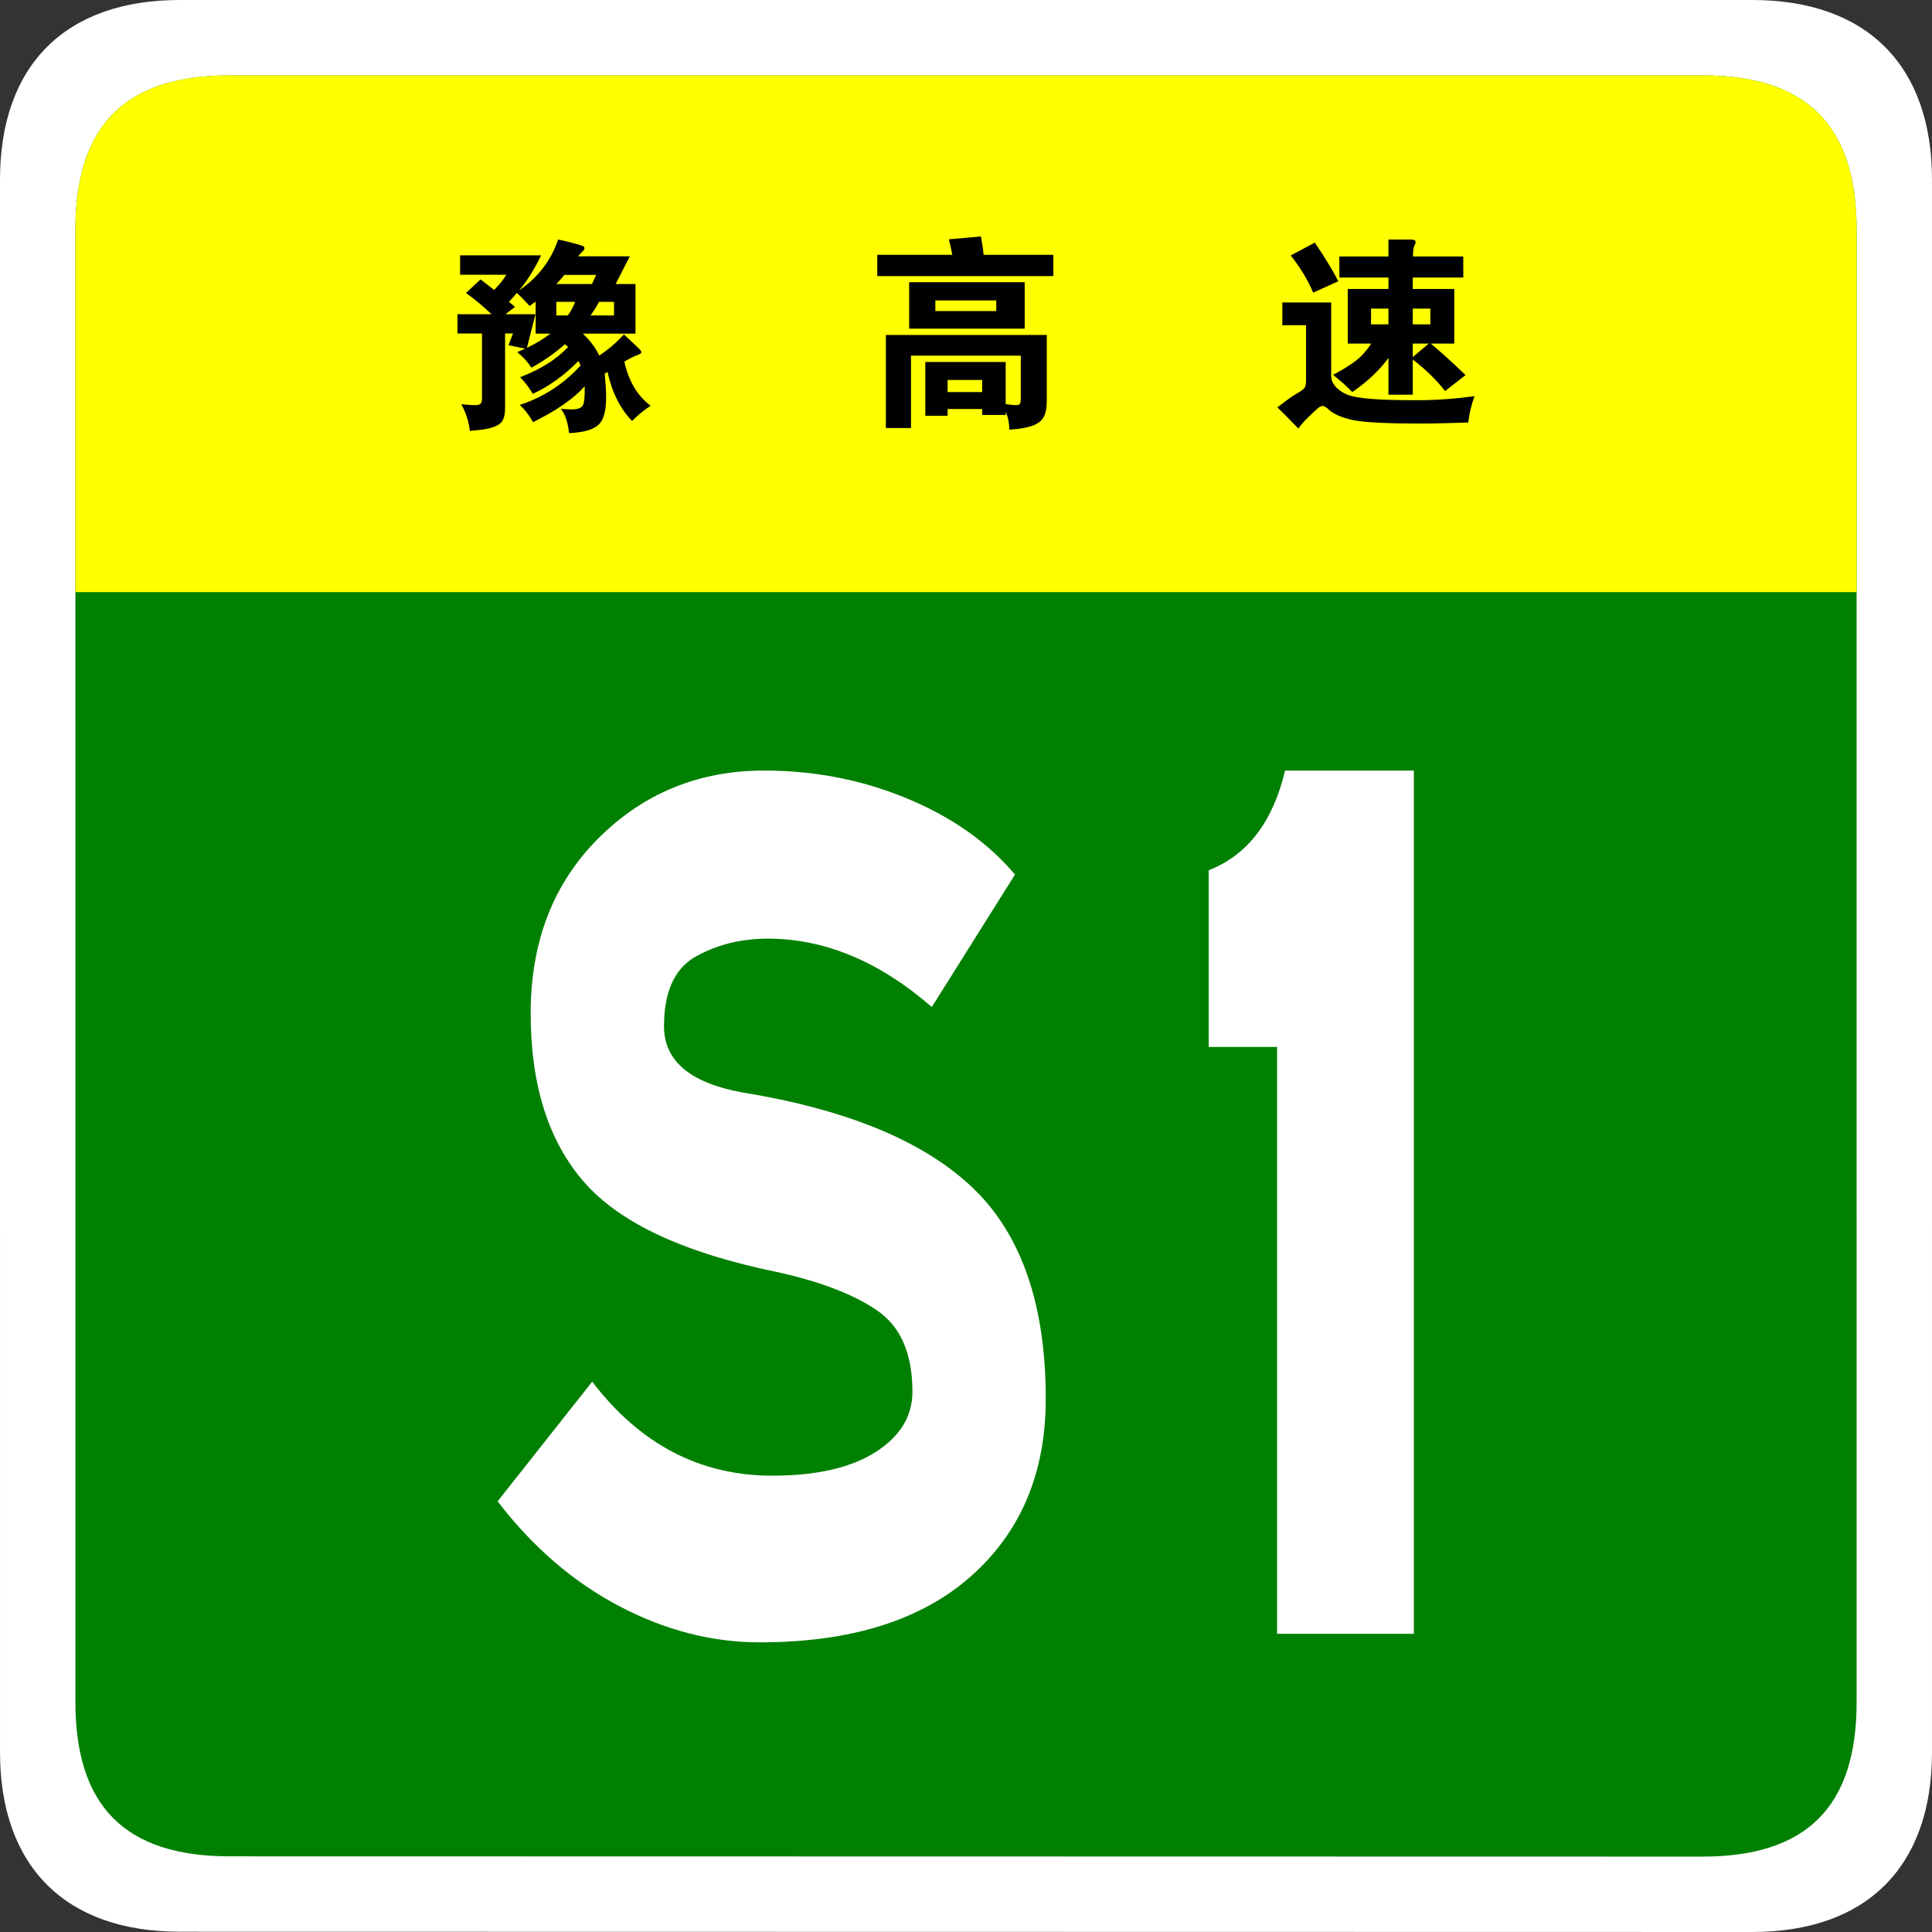
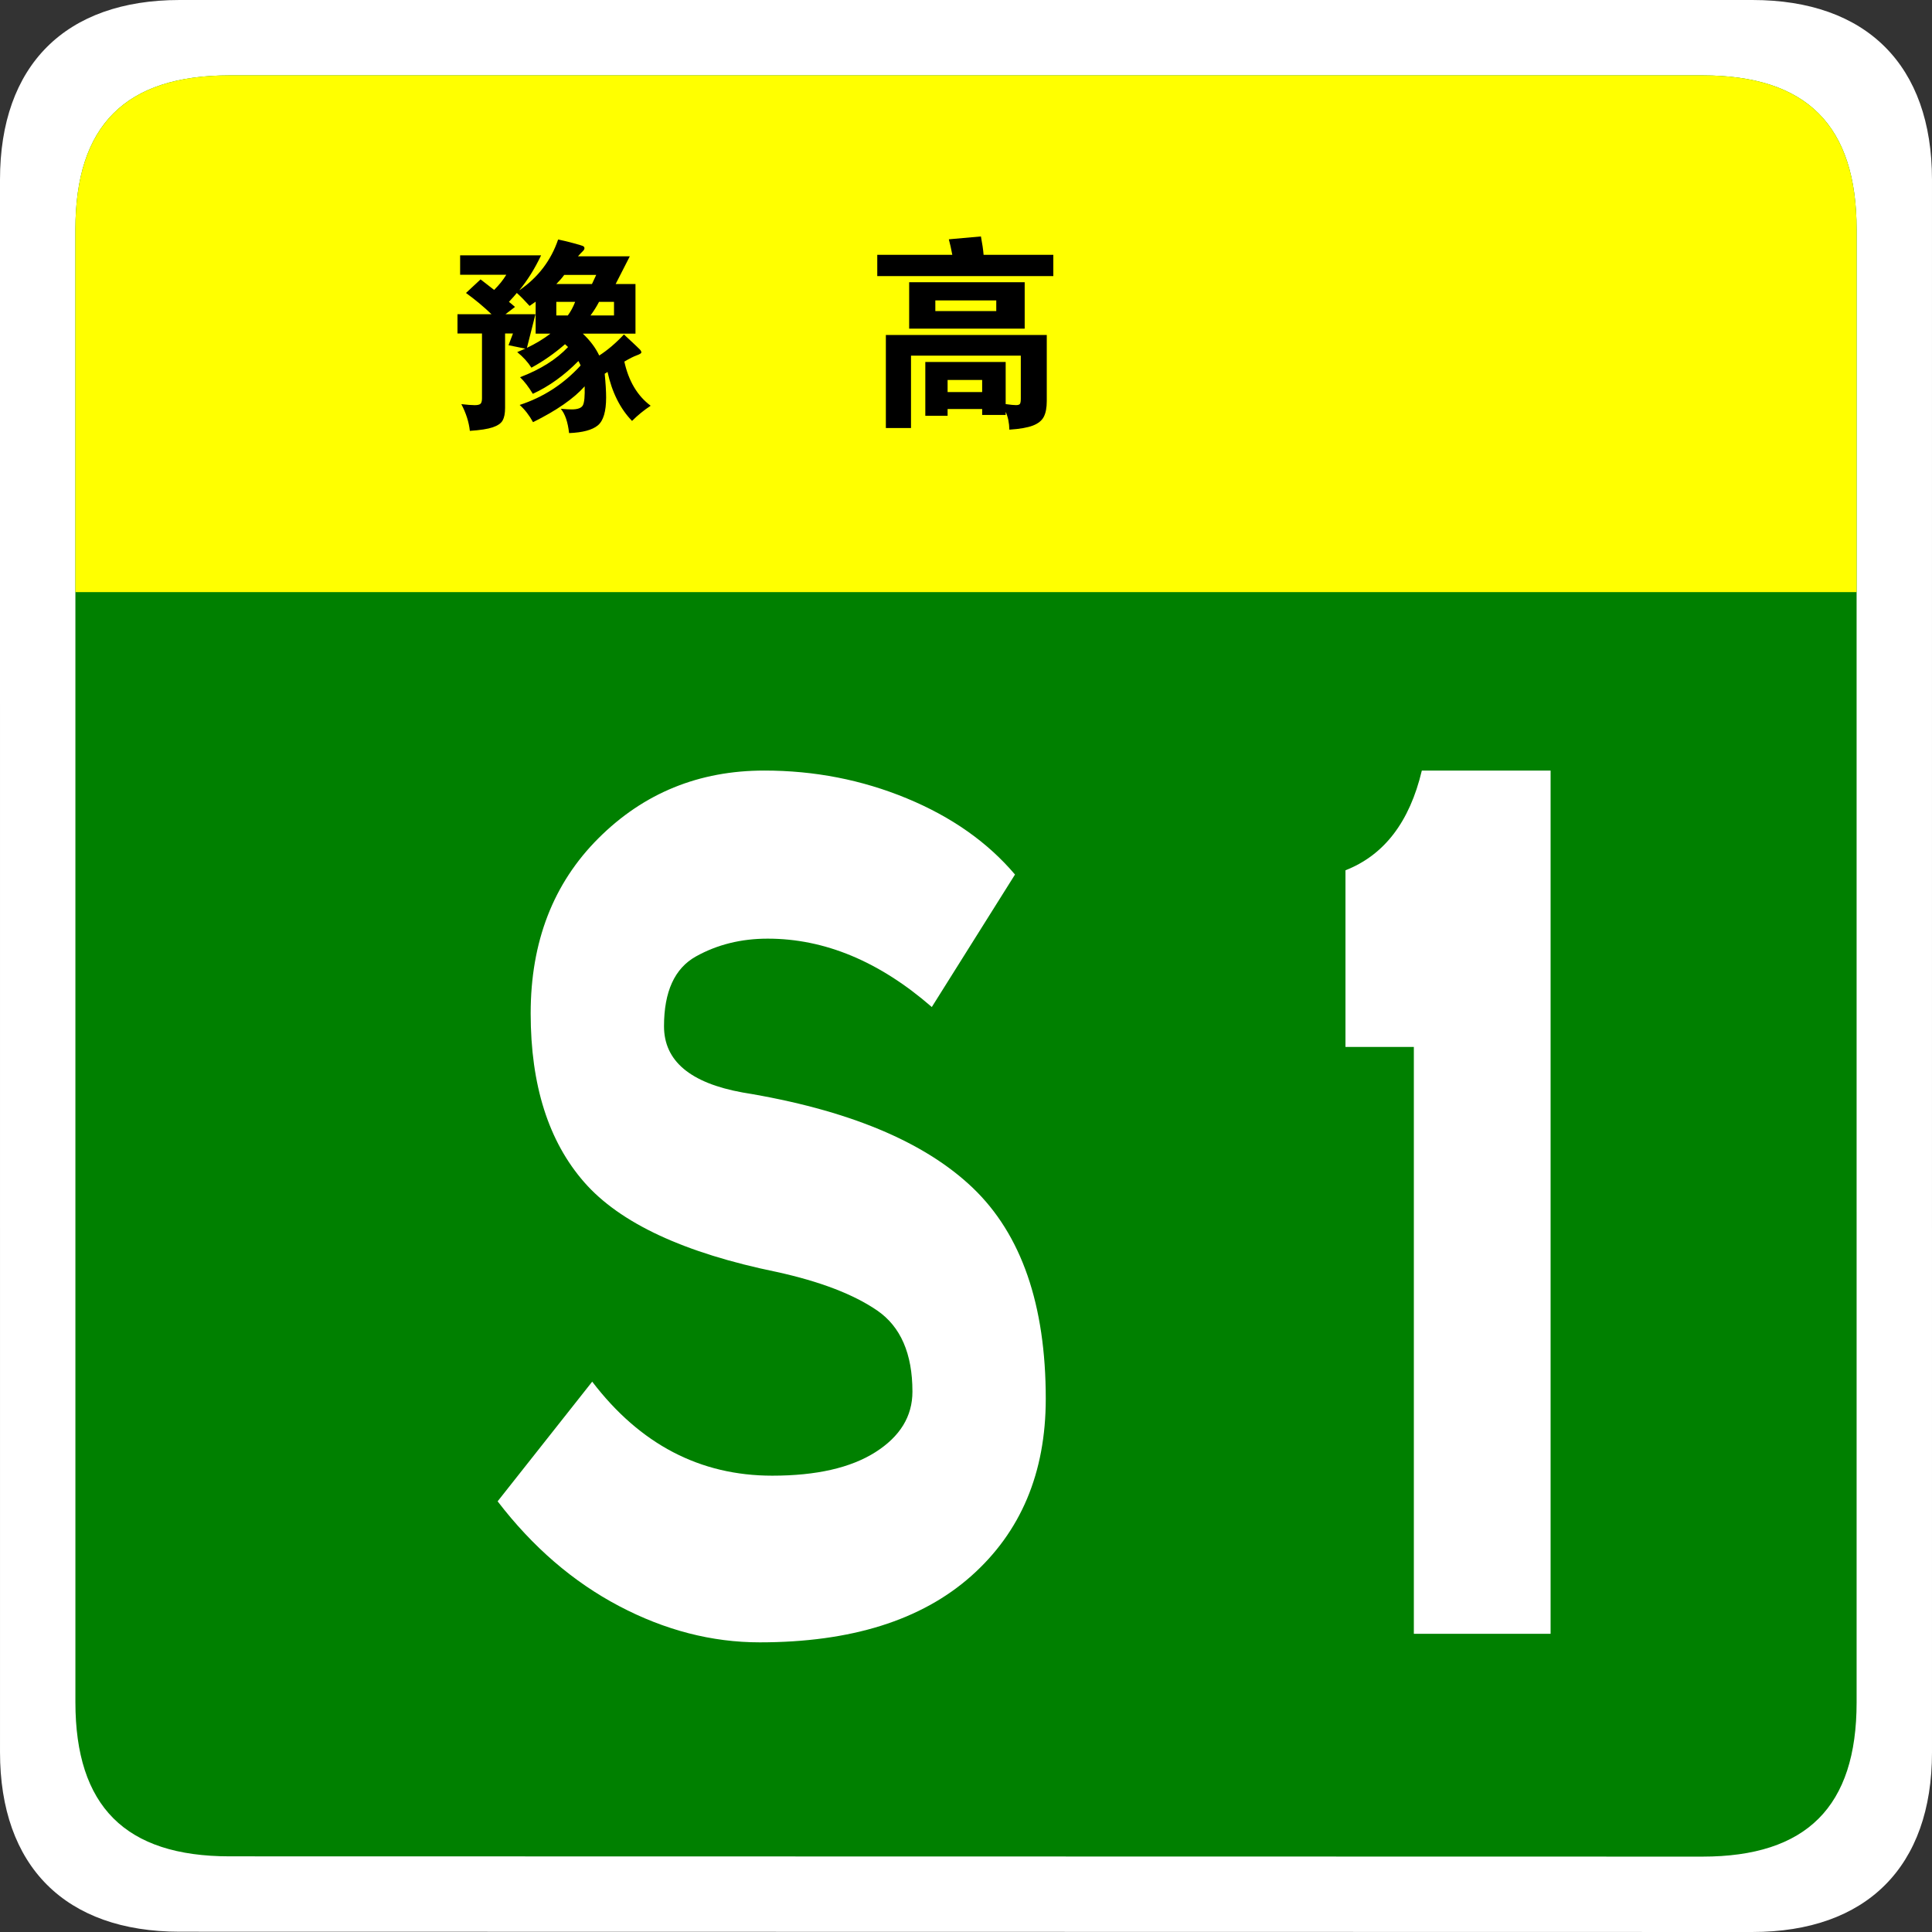
<svg xmlns="http://www.w3.org/2000/svg" version="1.1" id="图层_1" x="0px" y="0px" width="283.465px" height="283.464px" viewBox="0 0 283.465 283.464" enable-background="new 0 0 283.465 283.464" xml:space="preserve">
  <rect x="0" y="0" width="283.465" height="283.464" fill="#333333" stroke="none" />
  <g>
    <g>
      <path fill="#FFFFFF" d="M283.465,257.107c0,16.767-9.593,26.357-26.358,26.357l-230.748-0.041    c-16.766,0-26.358-9.591-26.358-26.357L0,26.359C0,9.59,9.592,0,26.358,0h230.748c16.766,0,26.358,9.59,26.358,26.359    L283.465,257.107z" />
      <path fill="#008000" d="M272.404,249.786c0,15.288-7.333,22.619-22.618,22.619L33.68,272.364    c-15.285,0-22.617-7.331-22.617-22.619L11.062,33.679c0-15.283,7.333-22.619,22.617-22.619h216.106    c15.285,0,22.618,7.336,22.618,22.619L272.404,249.786z" />
    </g>
    <g>
      <path fill="#FFFF00" d="M11.063,86.88V33.681c0-15.289,7.333-22.621,22.617-22.621h216.104c15.287,0,22.619,7.332,22.619,22.621    V86.88H11.063z" />
      <g>
        <path d="M139.723,37.39c-0.16-0.859-0.33-1.619-0.51-2.279l4.71-0.42c0.199,1.039,0.33,1.939,0.39,2.699h10.23v3.12h-25.83v-3.12     H139.723z M139.033,60.01V61h-3.27v-7.89h11.79v6.18c0.699,0.1,1.204,0.15,1.515,0.15c0.31,0,0.505-0.065,0.585-0.195     c0.08-0.131,0.12-0.385,0.12-0.766v-6.299h-16.11V62.8h-3.689V49.15h23.61v9.69c0,0.979-0.146,1.75-0.436,2.31     c-0.29,0.561-0.825,0.99-1.604,1.291c-0.78,0.3-1.931,0.499-3.45,0.6c-0.021-1-0.2-1.87-0.54-2.609v0.449h-3.45v-0.87H139.033z      M150.343,48.22h-16.95v-6.81h16.95V48.22z M146.173,45.64v-1.56h-8.94v1.56H146.173z M144.103,57.521V55.75h-5.07v1.771H144.103     z" />
-         <path d="M216.343,58.121c-0.44,1.199-0.75,2.49-0.931,3.87c-2.68,0.1-5.13,0.149-7.35,0.149c-4.82,0-8.025-0.175-9.615-0.524     c-1.59-0.351-2.725-0.835-3.404-1.455c-0.44-0.4-0.766-0.601-0.976-0.601s-0.455,0.121-0.734,0.36     c-0.28,0.24-0.75,0.68-1.41,1.32c-0.66,0.64-1.131,1.189-1.41,1.649c-1.181-1.22-2.21-2.26-3.09-3.119     c1.279-1.001,2.234-1.681,2.864-2.041c0.631-0.359,1.01-0.645,1.141-0.854c0.13-0.21,0.195-0.595,0.195-1.155v-8.01h-3.48v-3.33     h7.17v10.74c0,0.66,0.26,1.245,0.78,1.755c0.52,0.51,1.135,0.885,1.845,1.125s1.85,0.42,3.42,0.54s3.75,0.18,6.54,0.18     S213.502,58.521,216.343,58.121z M196.363,41.26l-3.689,1.681c-0.801-1.88-1.9-3.7-3.3-5.461l3.539-1.89     C194.433,37.851,195.583,39.741,196.363,41.26z M203.713,40.72h-7.2v-3.09h7.2v-2.49h3.27c0.48,0,0.72,0.131,0.72,0.391     c0,0.119-0.064,0.3-0.194,0.539c-0.131,0.24-0.195,0.761-0.195,1.561h7.38v3.09h-7.41v1.68h6.091v8.011h-3.45     c1.56,1.3,3.26,2.84,5.1,4.62l-3,2.34c-1.3-1.66-2.88-3.199-4.74-4.62v5.16h-3.569v-5.4c-1.32,1.82-3.09,3.491-5.311,5.011     c-0.779-0.82-1.72-1.66-2.819-2.521c1.5-0.8,2.645-1.515,3.435-2.146c0.79-0.629,1.515-1.444,2.175-2.444h-3.45V42.4h5.971V40.72     z M203.713,47.59v-2.31h-2.551v2.31H203.713z M207.283,45.281v2.31h2.58v-2.31H207.283z M207.283,50.411v1.979l2.341-1.979     H207.283z" />
        <g>
          <path d="M84.801,37.607h7.605l-2.08,4.07h2.912v7.277h-7.724c1.069,1.01,1.872,2.079,2.406,3.209      c1.228-0.792,2.437-1.821,3.625-3.09c1.386,1.288,2.158,2.016,2.317,2.184c0.159,0.167,0.238,0.316,0.238,0.446      c0,0.129-0.223,0.271-0.669,0.431c-0.446,0.158-1.054,0.465-1.827,0.921c0.633,2.872,1.921,5.03,3.862,6.476      c-0.991,0.652-1.901,1.396-2.733,2.229c-1.743-1.802-2.941-4.199-3.595-7.189c-0.079,0.059-0.218,0.148-0.415,0.268      c0.137,1.406,0.208,2.564,0.208,3.476c0,2.059-0.406,3.427-1.218,4.099c-0.813,0.674-2.218,1.051-4.218,1.13      c-0.179-1.623-0.585-2.813-1.218-3.564c0.713,0.06,1.247,0.089,1.604,0.089c0.891,0,1.441-0.209,1.649-0.623      c0.208-0.416,0.291-1.337,0.252-2.764c-1.604,1.801-4.13,3.554-7.576,5.259c-0.555-1.011-1.208-1.853-1.96-2.526      c3.465-1.129,6.446-3.06,8.942-5.792c-0.059-0.159-0.168-0.378-0.326-0.654c-2.061,2.101-4.289,3.704-6.685,4.813      c-0.614-1.01-1.238-1.822-1.872-2.437c2.971-1.129,5.318-2.604,7.041-4.426c-0.198-0.198-0.346-0.338-0.445-0.417      c-1.545,1.348-3.189,2.496-4.932,3.446c-0.516-0.812-1.208-1.575-2.08-2.287c0.534-0.22,0.931-0.386,1.188-0.506l-2.466-0.504      l0.653-1.724h-1.158v10.932c0,0.793-0.119,1.402-0.356,1.828c-0.238,0.425-0.724,0.762-1.456,1.01s-1.852,0.421-3.357,0.521      c-0.139-1.287-0.554-2.596-1.248-3.922c0.871,0.099,1.525,0.149,1.96,0.149s0.723-0.071,0.861-0.209      c0.139-0.138,0.208-0.406,0.208-0.802v-9.507h-3.595v-2.823h4.991c-1.109-1.07-2.357-2.108-3.743-3.119l2.138-1.991l1.991,1.546      c0.752-0.753,1.347-1.494,1.783-2.228H67.51v-2.853h11.883c-0.931,1.962-2,3.674-3.208,5.14c2.752-1.88,4.654-4.367,5.704-7.457      c0.613,0.119,1.361,0.298,2.243,0.535c0.881,0.236,1.371,0.391,1.47,0.46c0.1,0.071,0.149,0.168,0.149,0.298      c0,0.128-0.085,0.272-0.252,0.43C85.33,37.022,85.098,37.269,84.801,37.607z M78.591,44.261L77.7,44.884      c-0.693-0.772-1.317-1.405-1.872-1.901c-0.218,0.278-0.604,0.713-1.158,1.307c0.217,0.16,0.515,0.407,0.891,0.742l-1.396,1.07      h4.397l-1.248,4.932c1.287-0.612,2.436-1.307,3.446-2.079h-2.168V44.261z M86.851,41.677l0.624-1.338H82.78      c-0.317,0.437-0.703,0.882-1.159,1.338H86.851z M83.315,46.282c0.436-0.595,0.792-1.259,1.07-1.992h-2.763v1.992H83.315z       M87.89,44.29c-0.337,0.655-0.753,1.318-1.248,1.992h3.446V44.29H87.89z" />
        </g>
      </g>
    </g>
  </g>
  <g>
    <path fill="#FFFFFF" d="M136.716,147.751c-7.691-6.688-15.717-10.031-24.077-10.031c-3.902,0-7.414,0.871-10.533,2.612   c-3.122,1.743-4.682,5.156-4.682,10.241c0,5.088,3.846,8.327,11.537,9.719c15.382,2.508,26.64,7.178,33.774,14.002   c7.132,6.829,10.7,17.139,10.7,30.933c0,10.868-3.652,19.542-10.951,26.021c-7.302,6.479-17.64,9.719-31.016,9.719   c-7.022,0-13.906-1.777-20.649-5.33c-6.745-3.553-12.681-8.674-17.807-15.361l13.877-17.557   c7.022,9.197,15.827,13.795,26.417,13.795c6.464,0,11.509-1.15,15.132-3.449c3.621-2.299,5.435-5.258,5.435-8.882   c0-5.571-1.729-9.542-5.184-11.913c-3.456-2.367-8.36-4.248-14.714-5.643c-13.601-2.786-23.019-7.176-28.257-13.168   c-5.24-5.988-7.858-14.244-7.858-24.766c0-10.52,3.315-19.088,9.949-25.707c6.63-6.617,14.74-9.928,24.328-9.928   c7.356,0,14.321,1.358,20.899,4.075c6.576,2.718,11.872,6.446,15.885,11.182L136.716,147.751z" />
-     <path fill="#FFFFFF" d="M207.441,239.712h-20.064v-86.108h-10.032v-25.916c5.686-2.228,9.418-7.106,11.203-14.63h18.894V239.712z" />
+     <path fill="#FFFFFF" d="M207.441,239.712v-86.108h-10.032v-25.916c5.686-2.228,9.418-7.106,11.203-14.63h18.894V239.712z" />
  </g>
</svg>